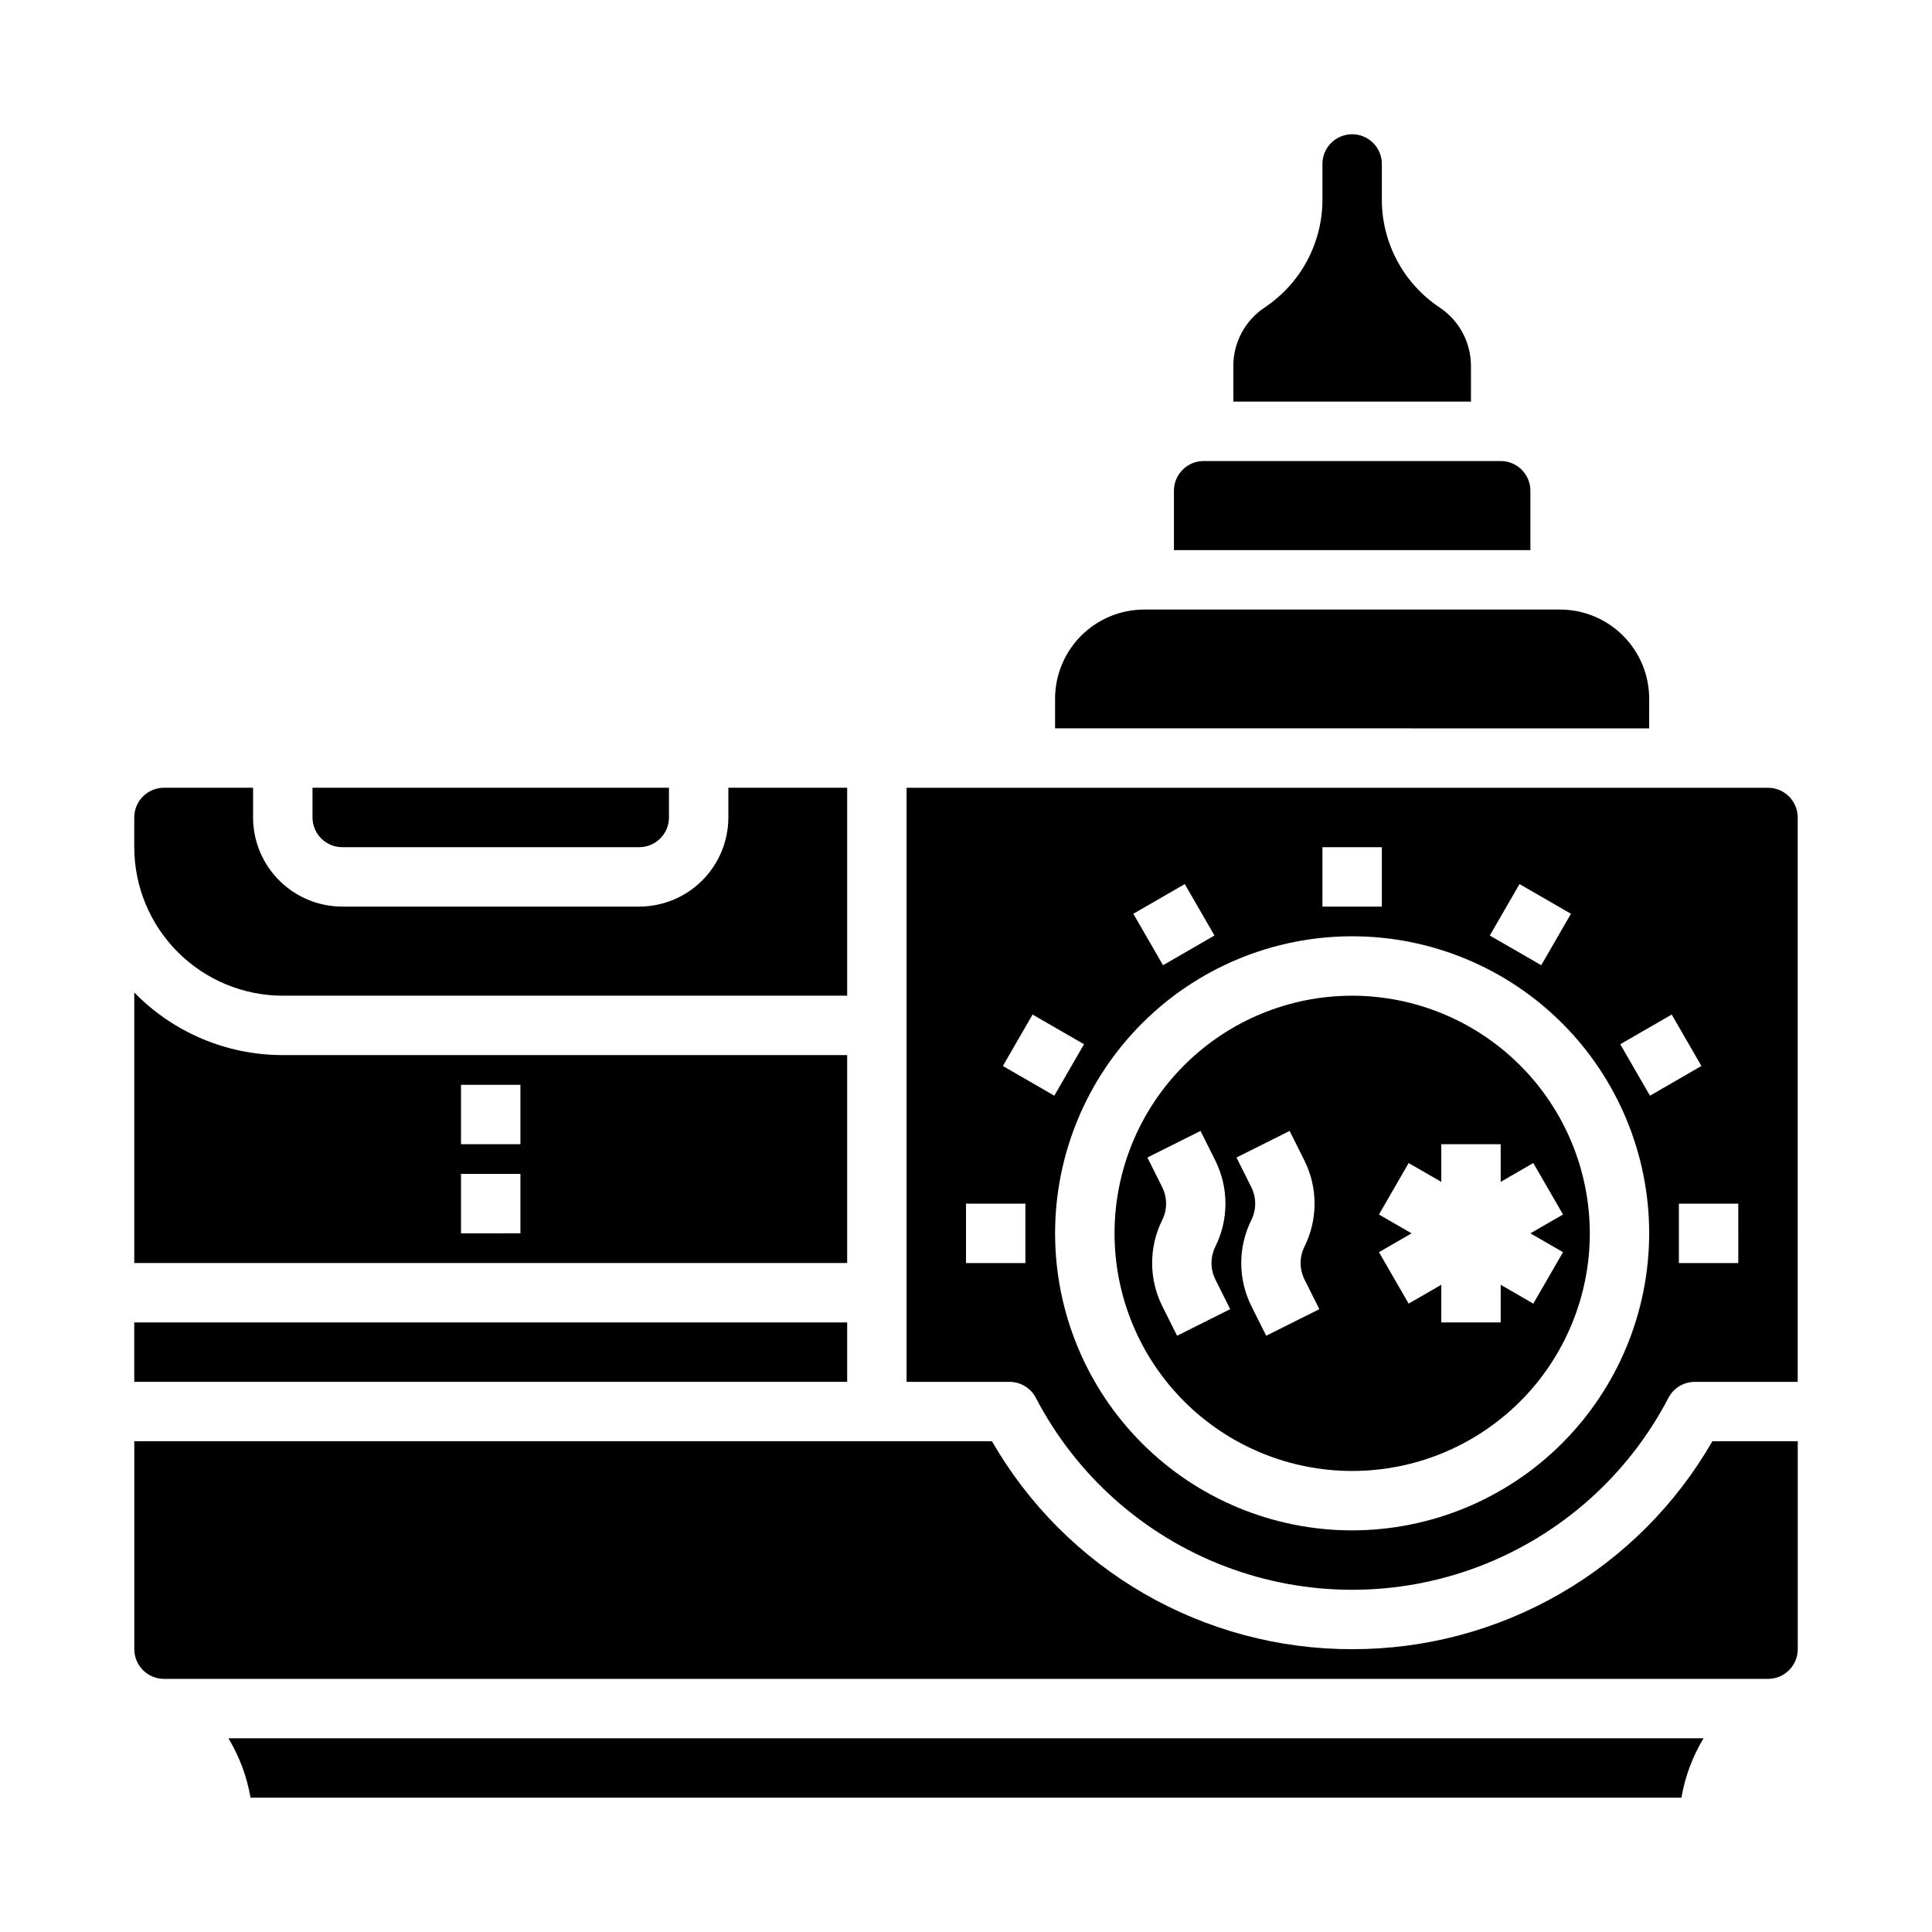
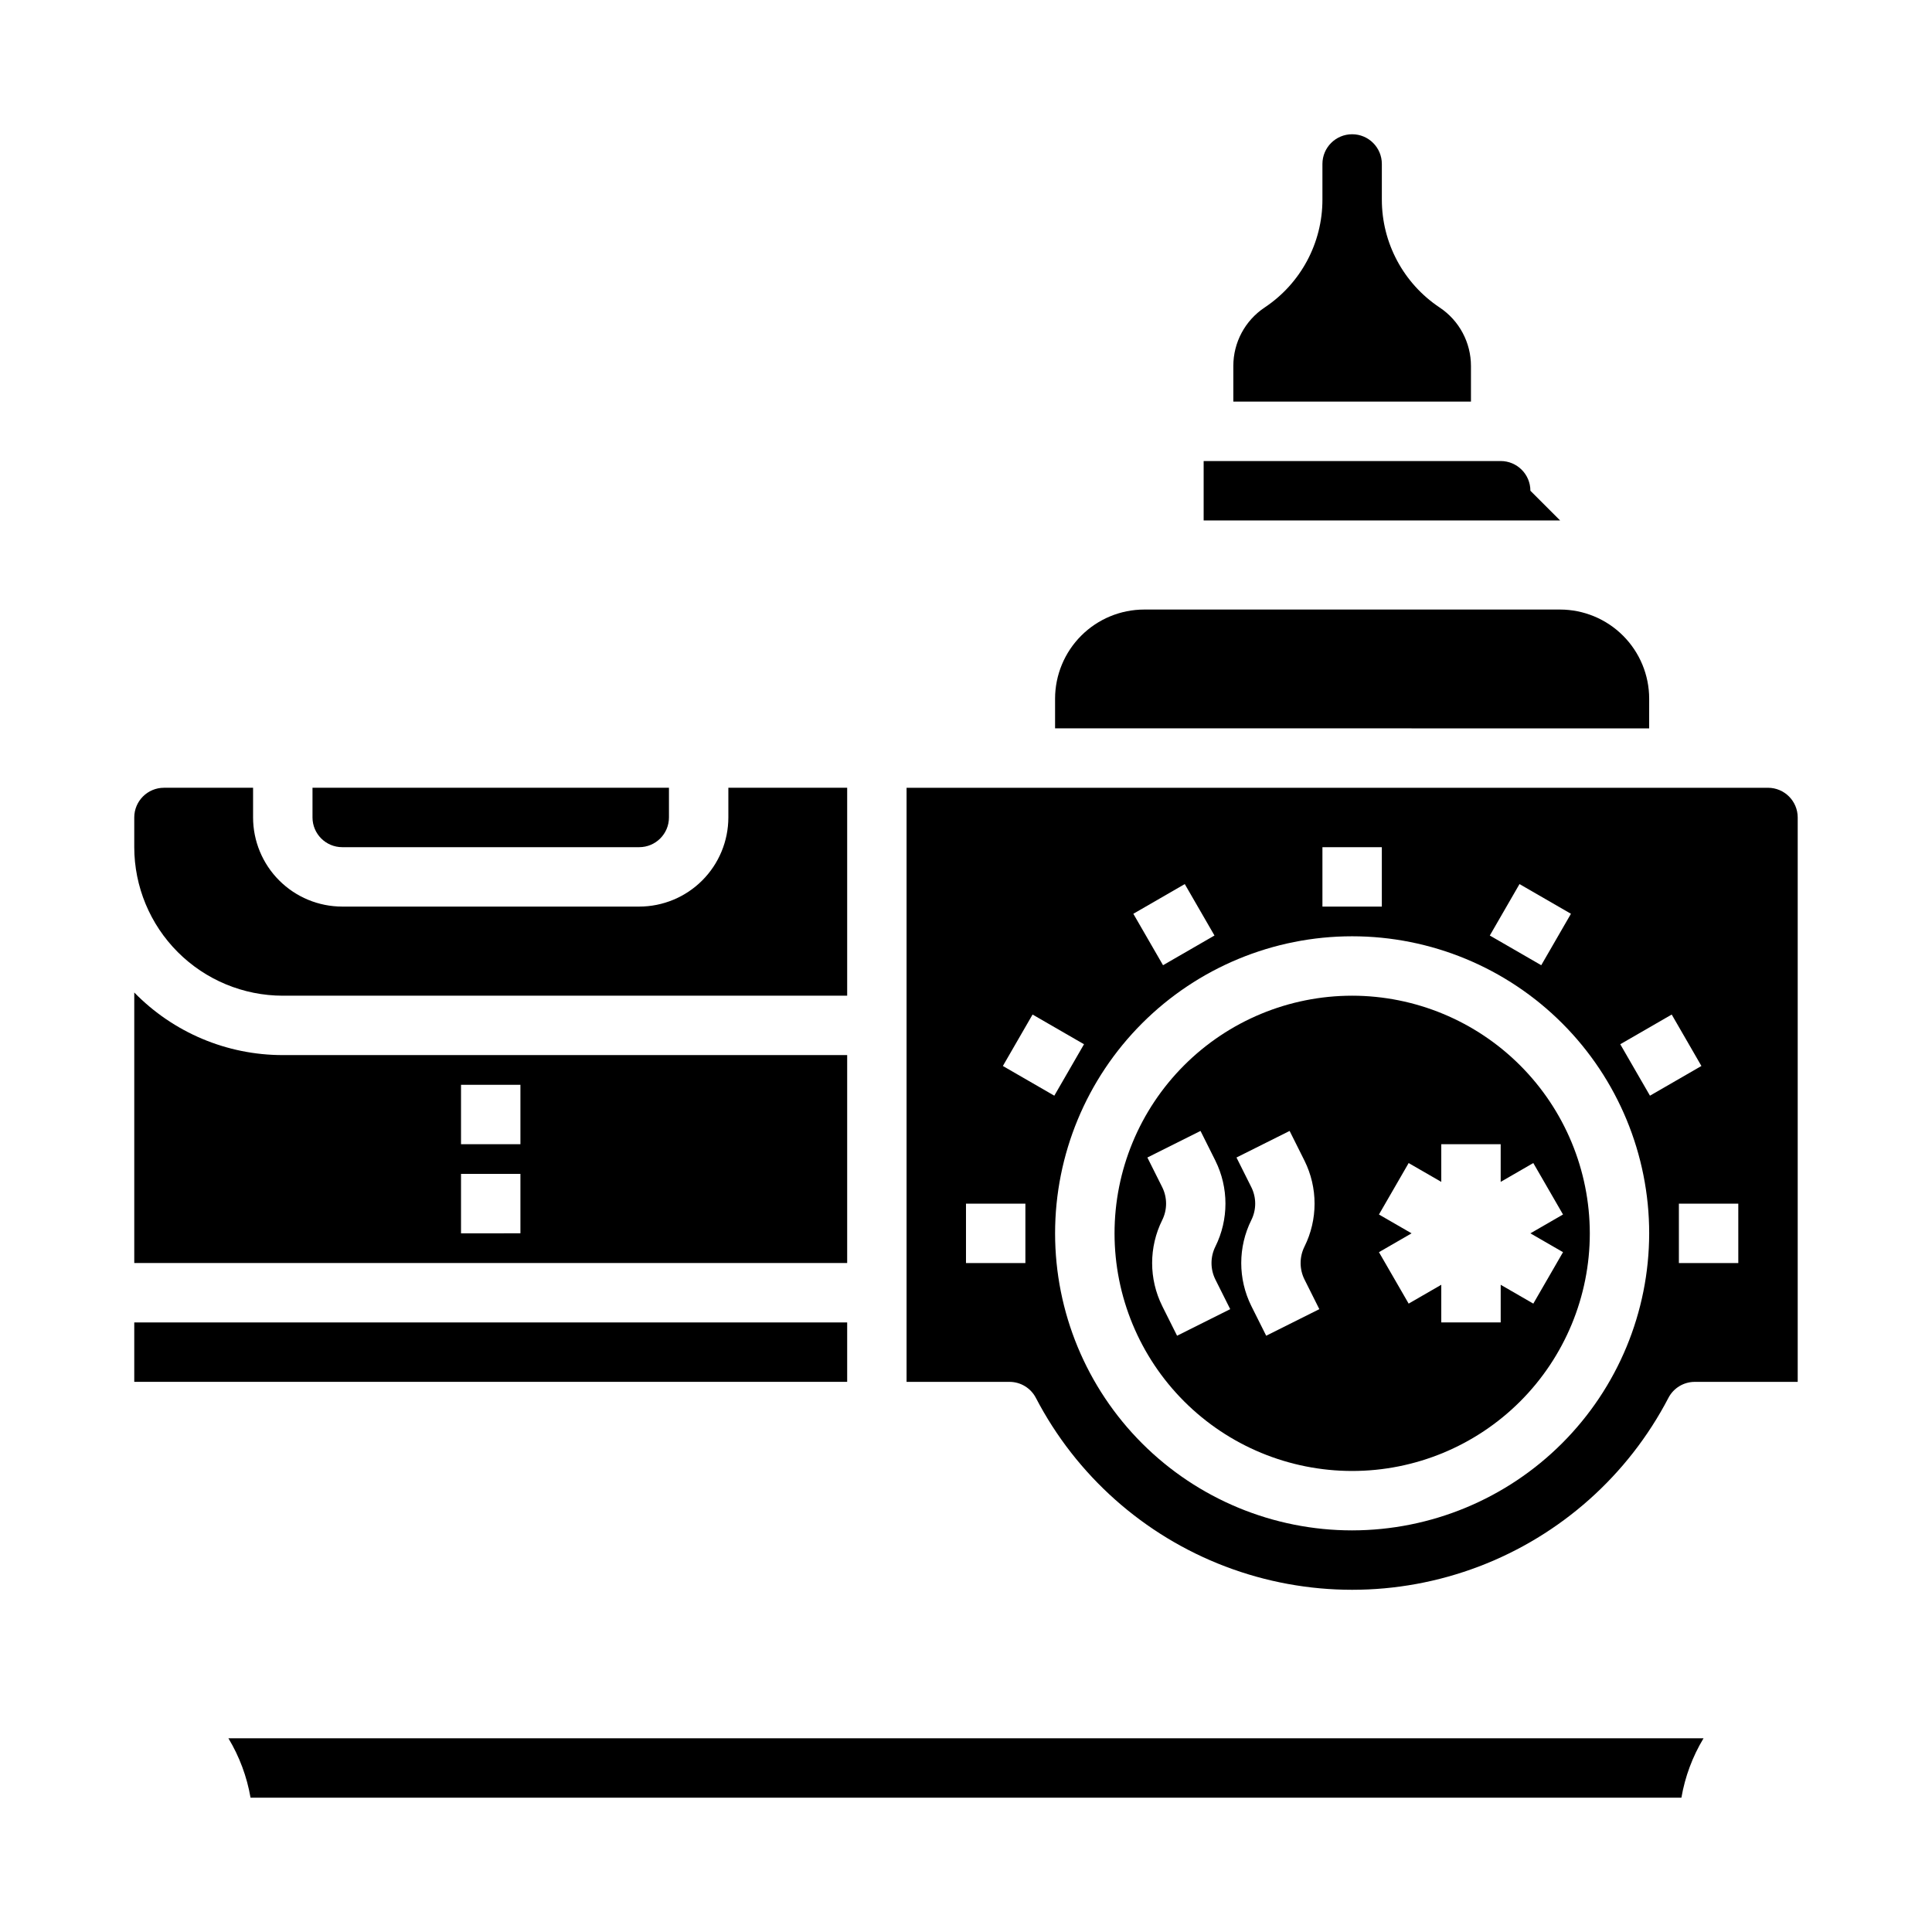
<svg xmlns="http://www.w3.org/2000/svg" fill="#000000" width="800px" height="800px" version="1.1" viewBox="144 144 512 512">
  <g>
    <path d="m218.94 407.87h149.57v-55.105h-31.488v7.871c-0.008 6.262-2.5 12.266-6.926 16.691-4.426 4.43-10.43 6.918-16.691 6.926h-78.719c-6.262-0.008-12.266-2.496-16.691-6.926-4.43-4.426-6.918-10.43-6.926-16.691v-7.871h-23.617c-4.344 0.004-7.867 3.527-7.871 7.871v7.875c0.012 10.434 4.164 20.438 11.543 27.816s17.383 11.531 27.816 11.543z" />
    <path d="m234.69 368.51h78.719c4.344-0.008 7.867-3.527 7.871-7.875v-7.871h-94.465v7.871c0.008 4.348 3.527 7.867 7.875 7.875z" />
    <path d="m179.58 494.46h188.93v15.742h-188.93z" />
-     <path d="m502.34 581.05c-19.355 0.035-38.375-5.043-55.137-14.719-16.762-9.676-30.672-23.609-40.324-40.387h-227.29v55.105c0.004 4.348 3.527 7.867 7.871 7.871h425.09c4.348-0.004 7.867-3.523 7.871-7.871v-55.105h-22.621c-9.652 16.777-23.559 30.711-40.32 40.387-16.762 9.676-35.785 14.754-55.137 14.719z" />
    <path d="m210.4 620.41h379.19c0.957-5.566 2.945-10.906 5.863-15.742h-390.92c2.918 4.836 4.906 10.176 5.863 15.742z" />
    <path d="m581.05 329.15c-0.008-6.258-2.496-12.262-6.926-16.688-4.426-4.43-10.43-6.918-16.691-6.926h-110.21c-6.262 0.008-12.262 2.496-16.691 6.926-4.426 4.426-6.918 10.43-6.926 16.688v7.871l157.44 0.004z" />
    <path d="m368.51 423.61h-149.57c-14.82 0.008-29.016-5.977-39.359-16.59v71.695h188.93zm-86.594 47.23-15.742 0.004v-15.746h15.742zm0-23.617-15.742 0.004v-15.742h15.742z" />
    <path d="m533.82 241c0.004-6.234-3.113-12.059-8.305-15.512-9.574-6.371-15.324-17.113-15.312-28.613v-9.426c0-4.348-3.523-7.871-7.871-7.871-4.348 0-7.875 3.523-7.875 7.871v9.426c0.016 11.5-5.734 22.242-15.312 28.613-5.191 3.453-8.309 9.277-8.301 15.512v9.426h62.977z" />
    <path d="m612.54 352.77h-228.29v157.44h27.281c2.934 0 5.621 1.629 6.981 4.231 10.691 20.547 28.559 36.453 50.211 44.691 21.648 8.238 45.57 8.238 67.219 0 21.648-8.238 39.516-24.145 50.211-44.691 1.355-2.602 4.047-4.231 6.981-4.231h27.277v-149.57c-0.004-4.344-3.523-7.867-7.871-7.871zm-65.855 25.52 13.633 7.871-7.871 13.633-13.633-7.871zm-52.227-9.773h15.742v15.742h-15.742zm-36.48 9.773 7.871 13.633-13.633 7.871-7.871-13.633zm-42.238 100.43h-15.742v-15.742h15.742zm-5.969-52.223 7.871-13.633 13.633 7.871-7.871 13.633zm92.562 123.07c-20.879 0-40.902-8.293-55.664-23.055-14.762-14.766-23.059-34.785-23.059-55.664s8.297-40.902 23.059-55.664c14.762-14.762 34.785-23.059 55.664-23.059 20.875 0 40.898 8.297 55.664 23.059 14.762 14.762 23.055 34.785 23.055 55.664-0.023 20.871-8.324 40.879-23.082 55.637-14.758 14.758-34.766 23.059-55.637 23.082zm78.926-115.2-7.871-13.633 13.633-7.871 7.871 13.633zm23.41 44.352h-15.746v-15.742h15.742z" />
    <path d="m502.34 407.87c-16.703 0-32.723 6.633-44.531 18.445-11.812 11.809-18.445 27.828-18.445 44.531s6.633 32.719 18.445 44.531c11.809 11.809 27.828 18.445 44.531 18.445 16.703 0 32.719-6.637 44.531-18.445 11.809-11.812 18.445-27.828 18.445-44.531-0.02-16.699-6.66-32.703-18.469-44.512-11.805-11.805-27.812-18.445-44.508-18.465zm-46.402 90.113-3.938-7.871h0.004c-3.57-7.18-3.57-15.609 0-22.789 1.359-2.738 1.359-5.961 0-8.699l-3.938-7.871 14.082-7.043 3.938 7.871h-0.004c3.566 7.176 3.566 15.609 0 22.785-1.359 2.742-1.359 5.961 0 8.703l3.938 7.871zm23.617 0-3.938-7.871c-3.566-7.18-3.566-15.609 0-22.789 1.363-2.738 1.363-5.961 0-8.699l-3.938-7.871 14.082-7.043 3.938 7.871c3.566 7.176 3.566 15.609 0 22.785-1.363 2.742-1.363 5.961 0 8.703l3.938 7.871zm78.66-32.129-8.645 4.992 8.645 4.992-7.871 13.633-8.645-4.992v9.98h-15.746v-9.98l-8.645 4.992-7.871-13.633 8.645-4.992-8.645-4.992 7.871-13.633 8.645 4.988v-9.98h15.742v9.98l8.645-4.992z" />
-     <path d="m549.57 274.05c-0.004-4.348-3.527-7.867-7.871-7.871h-78.719c-4.348 0.004-7.867 3.523-7.875 7.871v15.742h94.465z" />
+     <path d="m549.57 274.05c-0.004-4.348-3.527-7.867-7.871-7.871h-78.719v15.742h94.465z" />
  </g>
</svg>